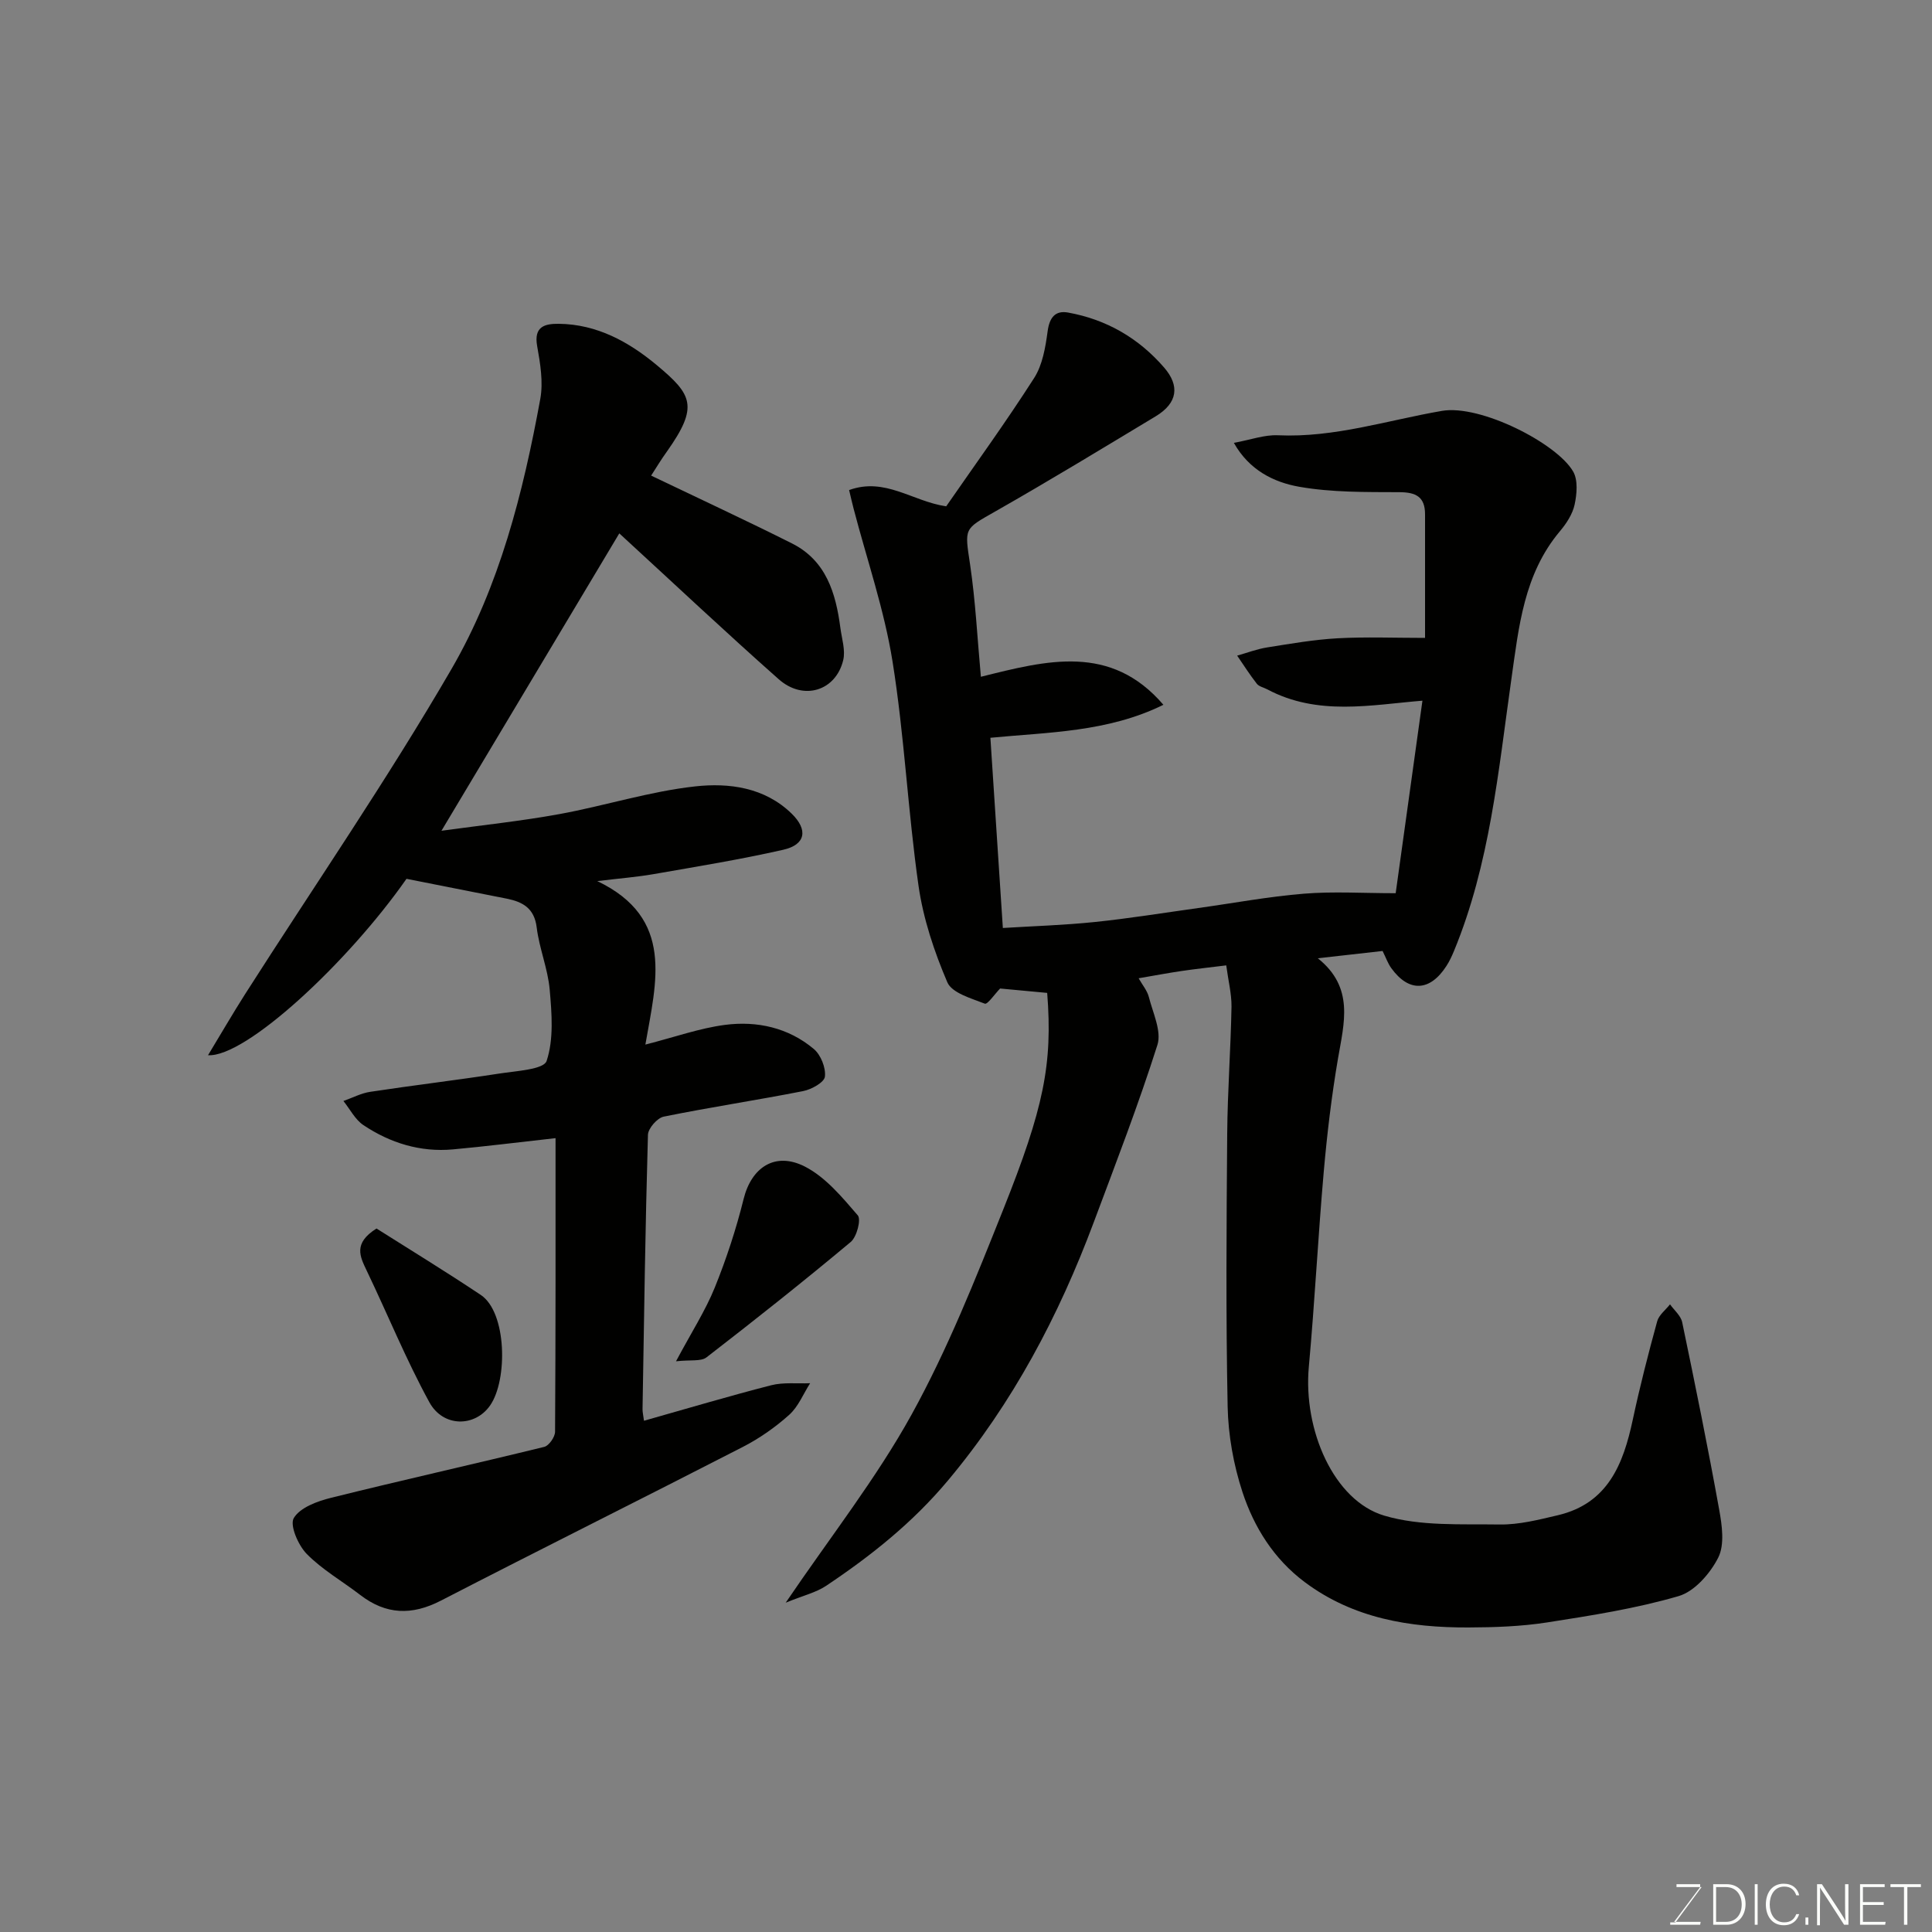
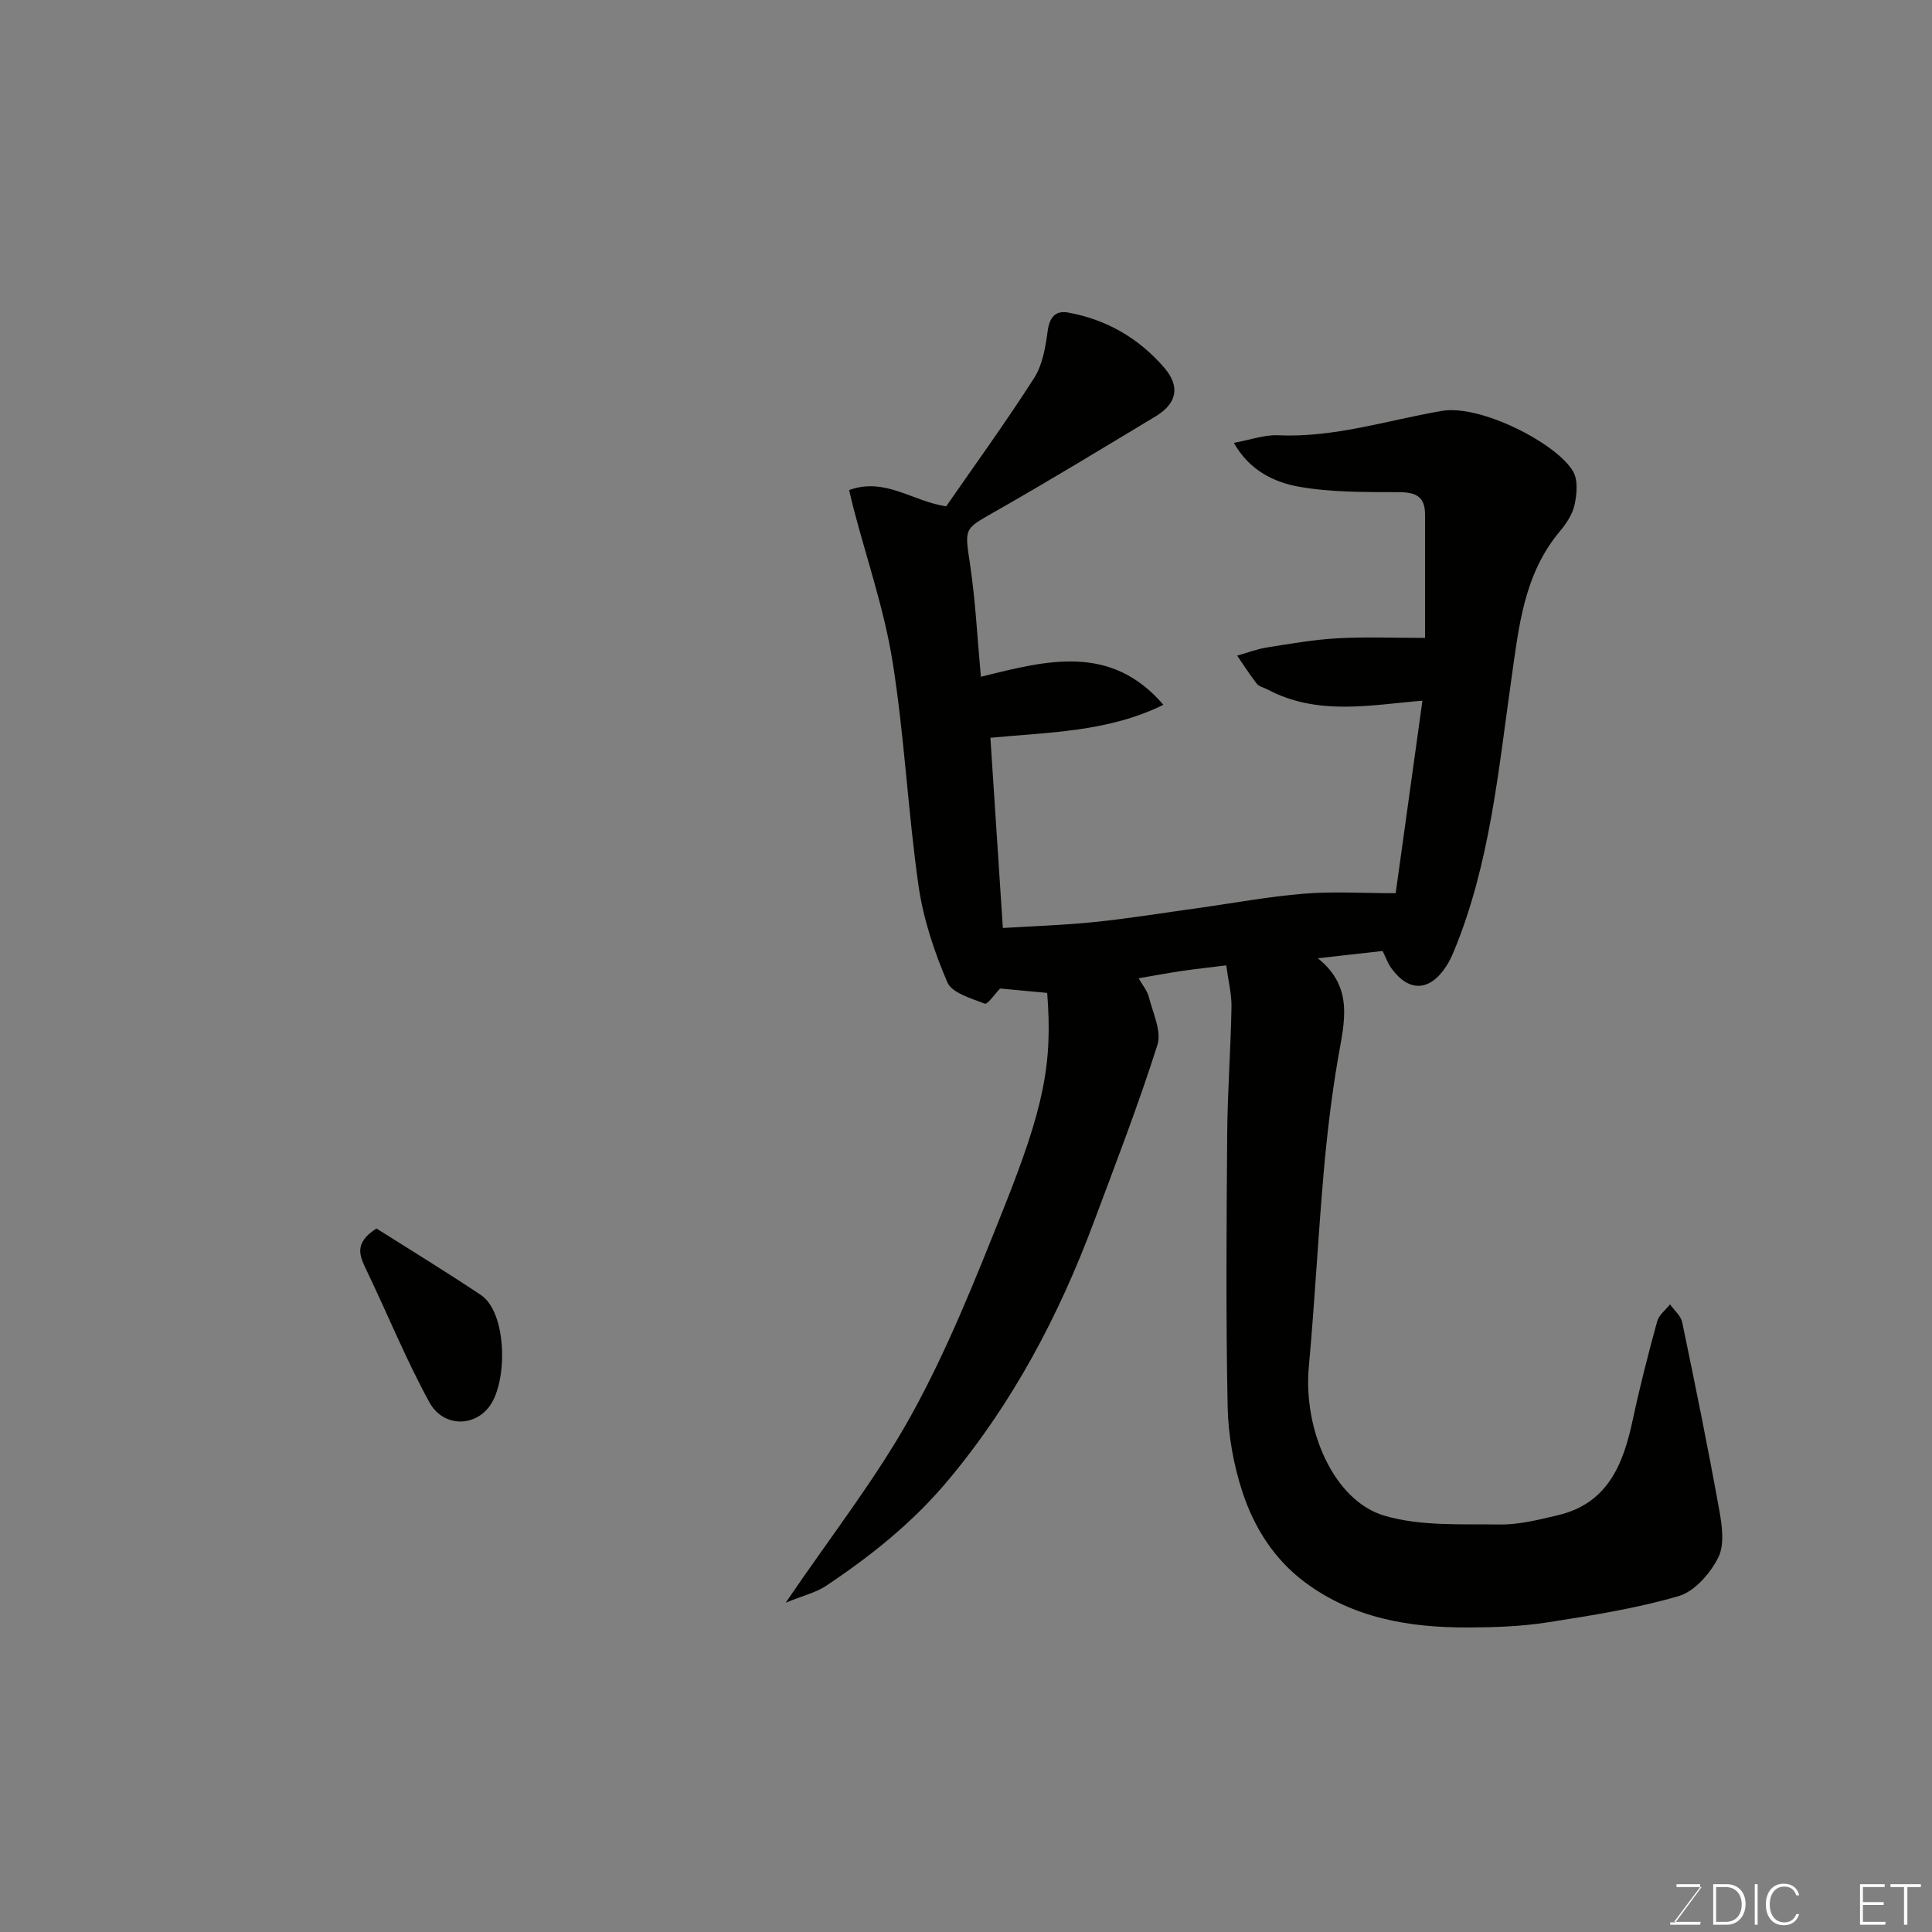
<svg xmlns="http://www.w3.org/2000/svg" enable-background="new 0 0 400 400" viewBox="0 0 400 400">
  <rect x="0" y="0" width="400" height="400" fill="#808080" stroke="none" />
  <path d="m253.88 199.87c-3.38.42-6.27.73-9.15 1.15-2.75.4-5.48.92-8.99 1.52.77 1.37 1.78 2.55 2.12 3.89.83 3.28 2.67 7.07 1.77 9.91-3.93 12.38-8.62 24.52-13.17 36.69-7.25 19.4-16.76 37.43-30.18 53.47-7.32 8.75-15.93 15.6-25.23 21.82-2.09 1.4-4.71 2-8.38 3.5 9.32-13.73 18.77-25.74 26.06-38.94 7.46-13.51 13.21-28.02 18.95-42.39 8.4-21.04 10.29-30.13 9.13-44.92-3.37-.31-6.77-.63-9.75-.91-1.12 1.16-2.61 3.35-3.16 3.14-2.81-1.1-6.82-2.21-7.77-4.44-2.72-6.36-4.98-13.14-5.96-19.97-2.2-15.42-2.92-31.06-5.38-46.43-1.71-10.71-5.31-21.11-8.06-31.65-.32-1.21-.59-2.44-.93-3.85 7.47-2.7 13.07 2.33 20.1 3.37 5.93-8.57 12.34-17.4 18.21-26.57 1.74-2.72 2.34-6.36 2.79-9.67.38-2.84 1.57-4.36 4.23-3.88 7.94 1.43 14.61 5.28 19.91 11.41 3.2 3.71 2.85 7.29-1.78 10.08-11.04 6.65-22.05 13.35-33.25 19.72-6.48 3.68-6.3 3.36-5.17 10.92 1.13 7.6 1.51 15.31 2.24 23.28 13.64-3.4 26.88-6.91 37.79 5.8-11.53 5.69-23.92 5.67-35.82 6.83.83 12.65 1.69 25.72 2.58 39.38 6.29-.39 12.69-.58 19.04-1.24 7.16-.74 14.27-1.9 21.4-2.89 7.29-1.01 14.56-2.38 21.88-2.97 6.08-.5 12.24-.1 19.01-.1 1.77-12.72 3.67-26.4 5.54-39.86-10.64.86-21.66 3.23-32.15-2.36-.72-.38-1.69-.57-2.14-1.15-1.46-1.86-2.73-3.87-4.07-5.82 2.07-.58 4.11-1.37 6.22-1.7 4.84-.77 9.7-1.62 14.58-1.89 5.89-.32 11.81-.08 18.1-.08 0-7.62 0-16.6 0-25.58 0-3.62-1.86-4.58-5.33-4.59-6.92-.03-13.95.07-20.72-1.12-5.23-.92-10.35-3.42-13.53-9.09 3.49-.64 6.34-1.7 9.13-1.57 11.68.53 22.67-3.11 33.94-5.05 8-1.38 23.84 6.75 27.17 12.55 1.03 1.78.78 4.65.31 6.84-.42 1.97-1.7 3.93-3.04 5.52-7.48 8.9-8.51 19.75-10.06 30.65-2.7 19.01-4.44 38.27-11.89 56.29-.44 1.06-.93 2.11-1.55 3.07-3.41 5.3-7.76 5.5-11.4.48-.73-1-1.14-2.22-1.82-3.58-4.17.47-8.35.94-13.41 1.51 7.61 6.07 5.43 13.4 4.17 20.8-1.32 7.73-2.25 15.55-2.94 23.37-1.18 13.45-1.86 26.95-3.09 40.4-1.2 13.05 5.15 27.73 15.63 30.83 7.5 2.22 15.89 1.71 23.88 1.83 4.02.06 8.1-.99 12.06-1.92 10.36-2.45 13.54-10.59 15.5-19.78 1.46-6.84 3.2-13.62 5.05-20.36.36-1.32 1.74-2.35 2.66-3.52.87 1.23 2.24 2.35 2.52 3.71 2.69 12.91 5.32 25.83 7.66 38.8.59 3.25 1.15 7.23-.19 9.91-1.66 3.29-4.91 7.03-8.22 7.99-8.86 2.58-18.08 4.02-27.24 5.45-5.36.83-10.85 1.02-16.29 1.04-12.14.04-23.83-1.88-33.88-9.4-6.36-4.76-10.48-11.32-12.88-18.63-1.85-5.65-2.95-11.77-3.07-17.71-.38-18.82-.24-37.66-.09-56.49.07-8.77.73-17.53.89-26.31.02-2.71-.68-5.43-1.09-8.54z" fill="#010100" />
-   <path d="m134.81 98.47c10.16 4.87 19.74 9.31 29.18 14.05 7.05 3.55 9.06 10.28 10 17.47.29 2.23 1.08 4.62.59 6.68-1.53 6.38-8.24 8.48-13.35 3.96-10.99-9.73-21.67-19.79-33.01-30.2-11.94 19.96-24.31 40.66-36.82 61.57 8.23-1.14 16.35-1.98 24.36-3.44 9.45-1.72 18.71-4.71 28.21-5.75 6.95-.76 14.33.19 19.92 5.63 3.45 3.35 2.92 6.44-1.71 7.49-8.88 2.02-17.89 3.48-26.87 5.05-3.39.59-6.83.86-11.65 1.44 16.06 7.69 12.2 20.86 9.96 33.85 6.11-1.56 11.22-3.39 16.48-4.08 6.64-.86 13.13.57 18.39 4.99 1.45 1.22 2.51 3.88 2.3 5.72-.13 1.19-2.78 2.66-4.51 3-9.6 1.89-19.29 3.34-28.87 5.29-1.33.27-3.22 2.43-3.26 3.76-.54 18.92-.81 37.86-1.12 56.79-.01.65.16 1.3.3 2.41 8.89-2.51 17.57-5.1 26.34-7.35 2.55-.65 5.37-.3 8.06-.42-1.42 2.22-2.45 4.86-4.34 6.55-2.89 2.59-6.18 4.89-9.63 6.66-20.78 10.68-41.71 21.09-62.47 31.8-6.02 3.11-11.38 2.93-16.72-1.18-3.69-2.84-7.83-5.2-11.06-8.48-1.77-1.8-3.57-5.96-2.68-7.44 1.31-2.18 4.88-3.49 7.73-4.19 14.67-3.65 29.43-6.94 44.12-10.54.97-.24 2.23-2.04 2.24-3.12.13-20.4.1-40.8.1-60.8-8.02.89-14.62 1.73-21.25 2.33-6.75.61-12.97-1.32-18.52-5.02-1.73-1.15-2.78-3.3-4.15-5 1.85-.65 3.64-1.61 5.55-1.9 8.89-1.35 17.83-2.41 26.72-3.78 3.47-.54 9.22-.84 9.8-2.61 1.5-4.51 1.07-9.83.64-14.75-.38-4.34-2.16-8.54-2.69-12.87-.48-3.99-2.87-5.31-6.19-5.98-6.79-1.35-13.58-2.69-20.77-4.11-12.19 17.42-33.33 37.02-41.09 36.52 2.76-4.55 5.14-8.67 7.69-12.67 14.3-22.4 29.4-44.34 42.73-67.31 9.92-17.1 14.81-36.44 18.37-55.89.64-3.51-.01-7.38-.65-10.97-.72-4.03 1.58-4.62 4.46-4.59 7.93.08 14.54 3.74 20.36 8.6 7.29 6.09 8.65 8.5 2.08 17.8-1.23 1.69-2.3 3.49-3.3 5.03z" fill="#010100" />
-   <path d="m139.96 281.84c3.25-6.09 6.09-10.49 8.02-15.25 2.41-5.95 4.43-12.12 5.98-18.36 1.6-6.47 6.46-9.88 12.69-6.7 4.28 2.19 7.7 6.33 10.94 10.09.74.85-.2 4.47-1.46 5.52-9.78 8.17-19.77 16.1-29.86 23.89-1.14.88-3.29.47-6.31.81z" fill="#010100" />
  <path d="m77.95 254.35c6.87 4.35 14.33 8.9 21.6 13.76 5.39 3.6 5.6 17.62 1.91 22.89-3.14 4.49-9.71 4.54-12.57-.69-4.82-8.81-8.62-18.17-12.97-27.24-1.4-2.94-2.83-5.65 2.03-8.72z" fill="#010100" />
  <g fill="#fbfcfa">
    <path d="m346.9 398 5.4-7.3h-5.2v-.6h4.9v.6l-5.4 7.2h5.5l-.1.6h-6.2v-.5z" />
    <path d="m354.7 390.1h2.8c2.3 0 3.9 1.6 3.9 4.1s-1.6 4.3-3.9 4.3h-2.8zm.6 7.8h2c2.2 0 3.3-1.6 3.3-3.6 0-1.8-1-3.6-3.3-3.6h-2z" />
    <path d="m363.9 390.1v8.4h-.6v-8.4z" />
    <path d="m372.5 396.3c-.4 1.3-1.4 2.3-3.2 2.3-2.4 0-3.7-1.9-3.7-4.3 0-2.3 1.2-4.3 3.7-4.3 1.8 0 2.9 1 3.2 2.4h-.6c-.4-1.1-1.1-1.8-2.5-1.8-2.1 0-3 1.9-3 3.7s.9 3.7 3 3.7c1.4 0 2.1-.7 2.5-1.7z" />
-     <path d="m373.8 398.5v-1.5h.6v1.5z" />
-     <path d="m376.2 398.5v-8.4h1c1.3 2 4.4 6.6 4.9 7.6-.1-1.2-.1-2.4-.1-3.8v-3.8h.7v8.4h-.9c-1.2-1.9-4.4-6.8-5-7.7.1 1.1 0 2.3 0 3.9v3.9h-.6z" />
    <path d="m390 394.4h-4.3v3.5h4.7l-.1.6h-5.2v-8.4h5.1v.6h-4.5v3.1h4.3z" />
    <path d="m394.2 390.7h-2.8v-.6h6.3v.6h-2.8v7.8h-.7z" />
  </g>
</svg>